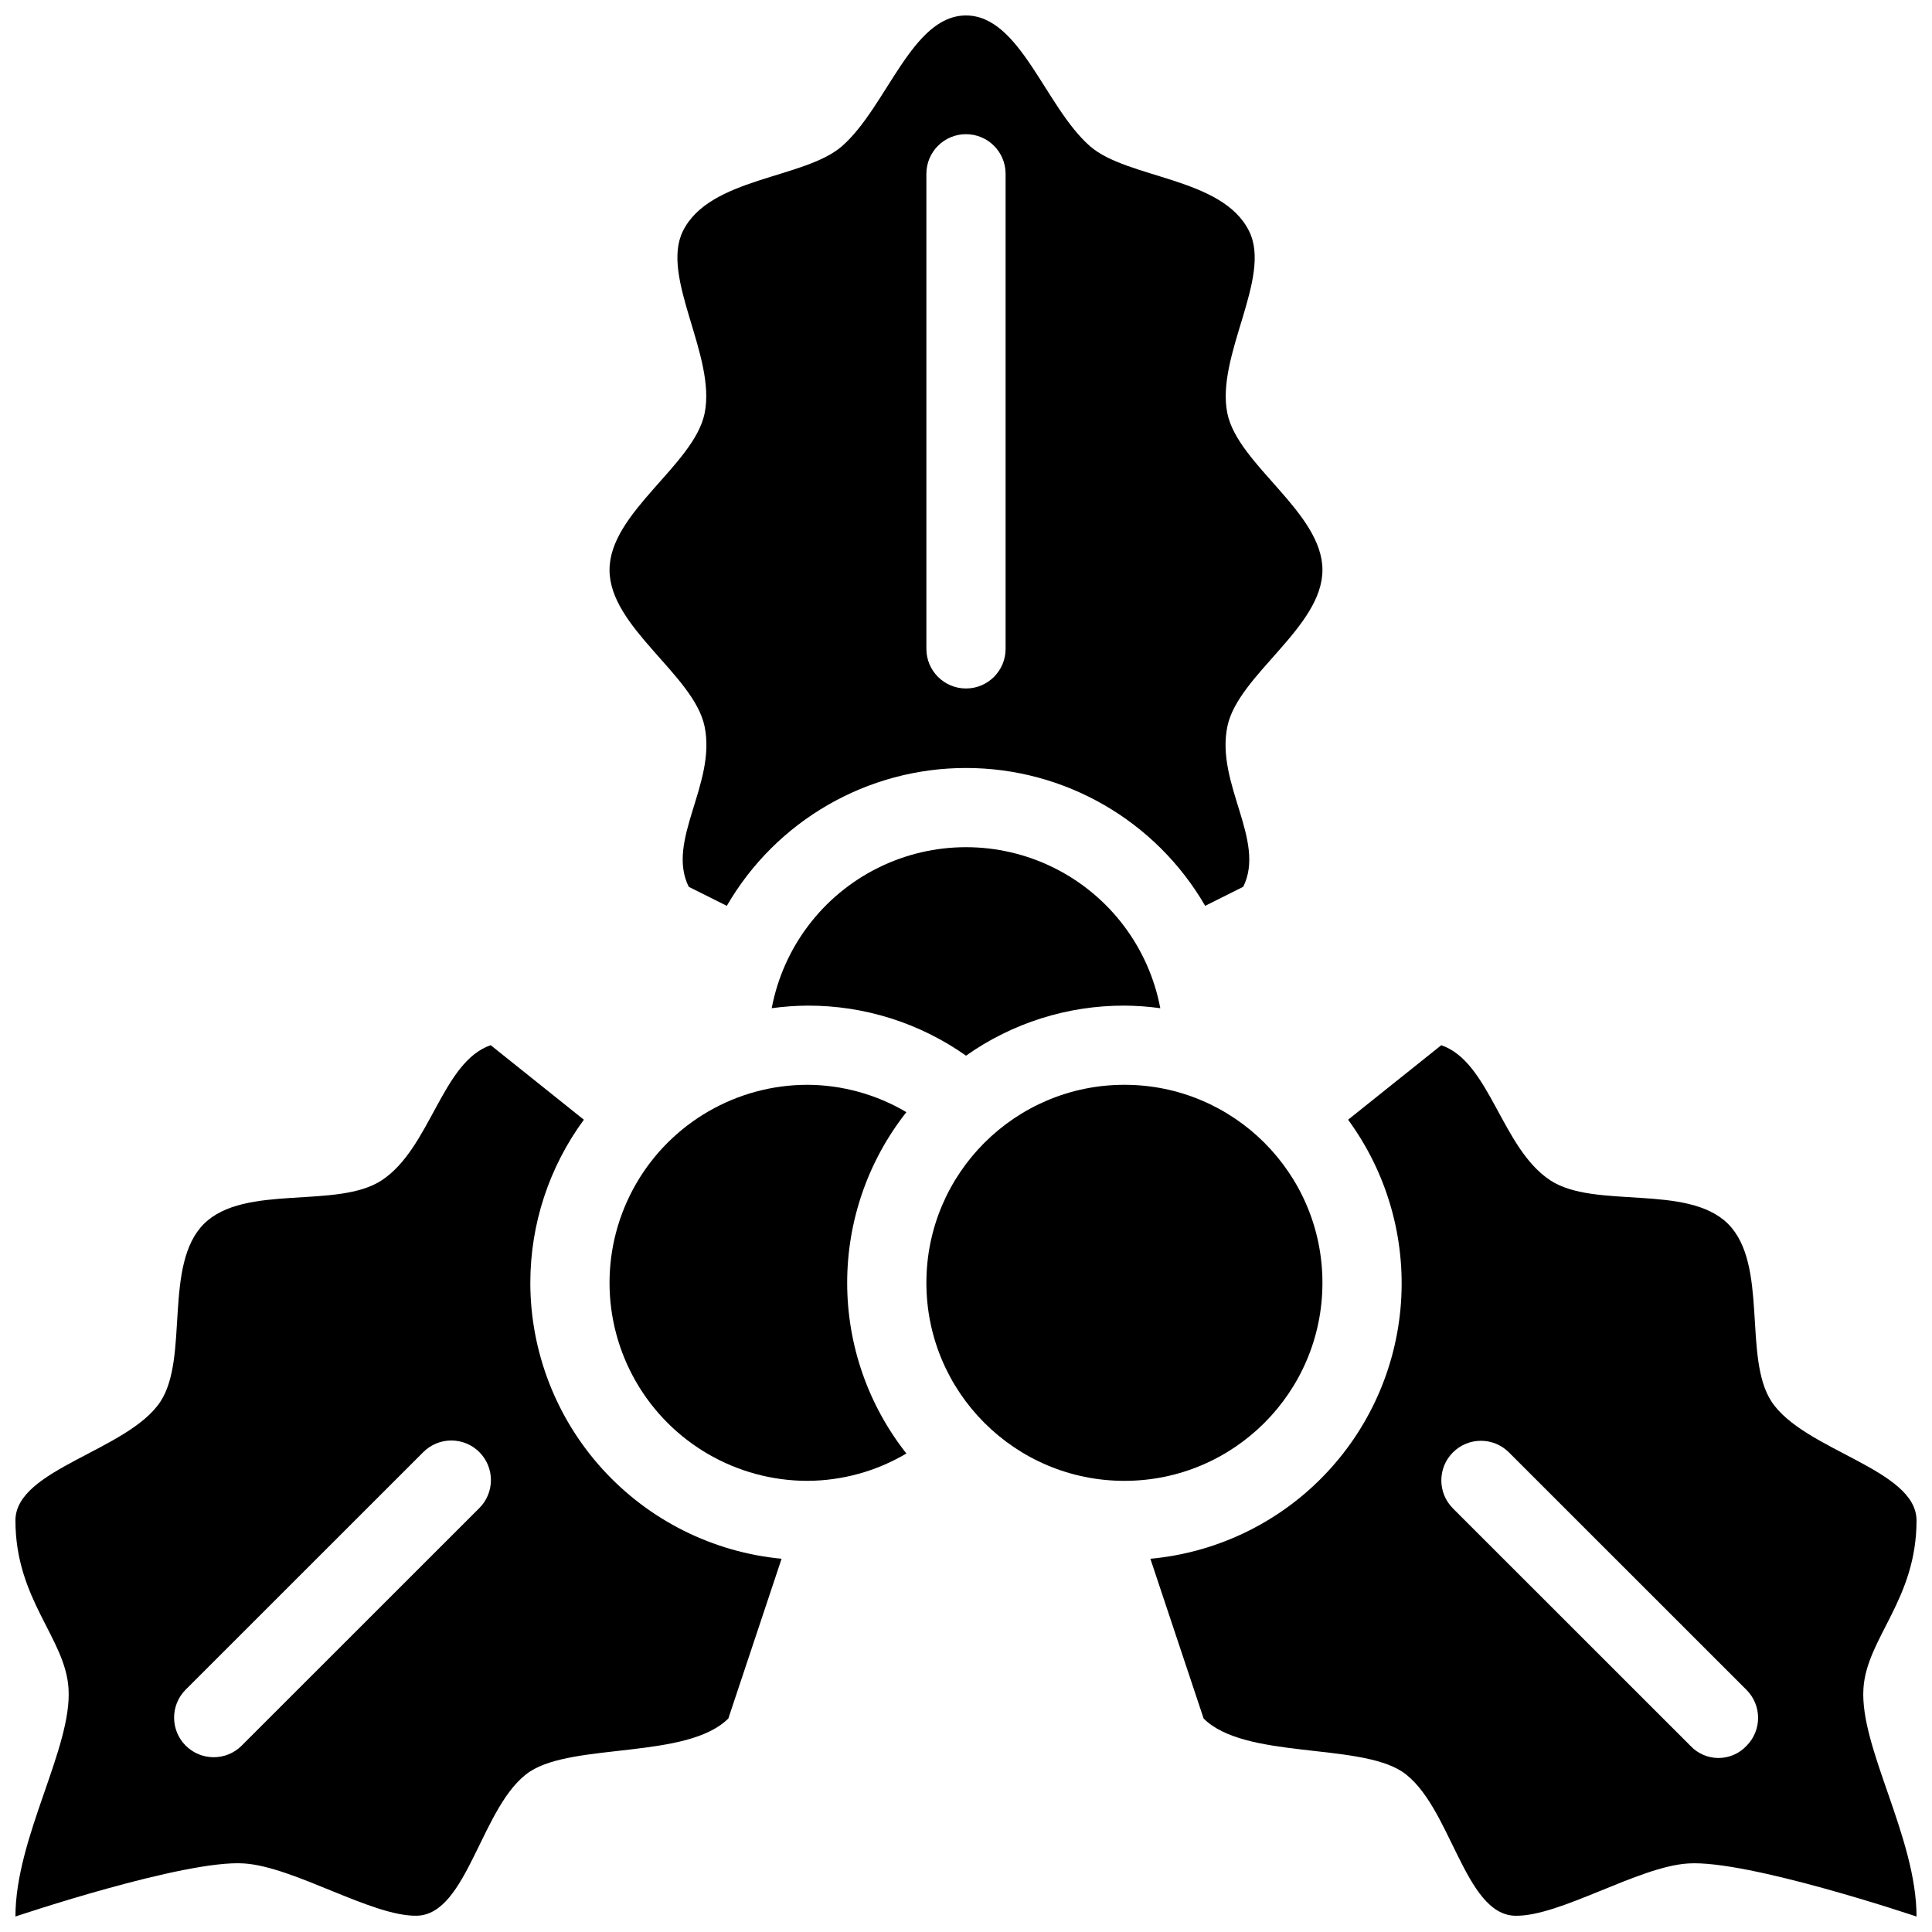
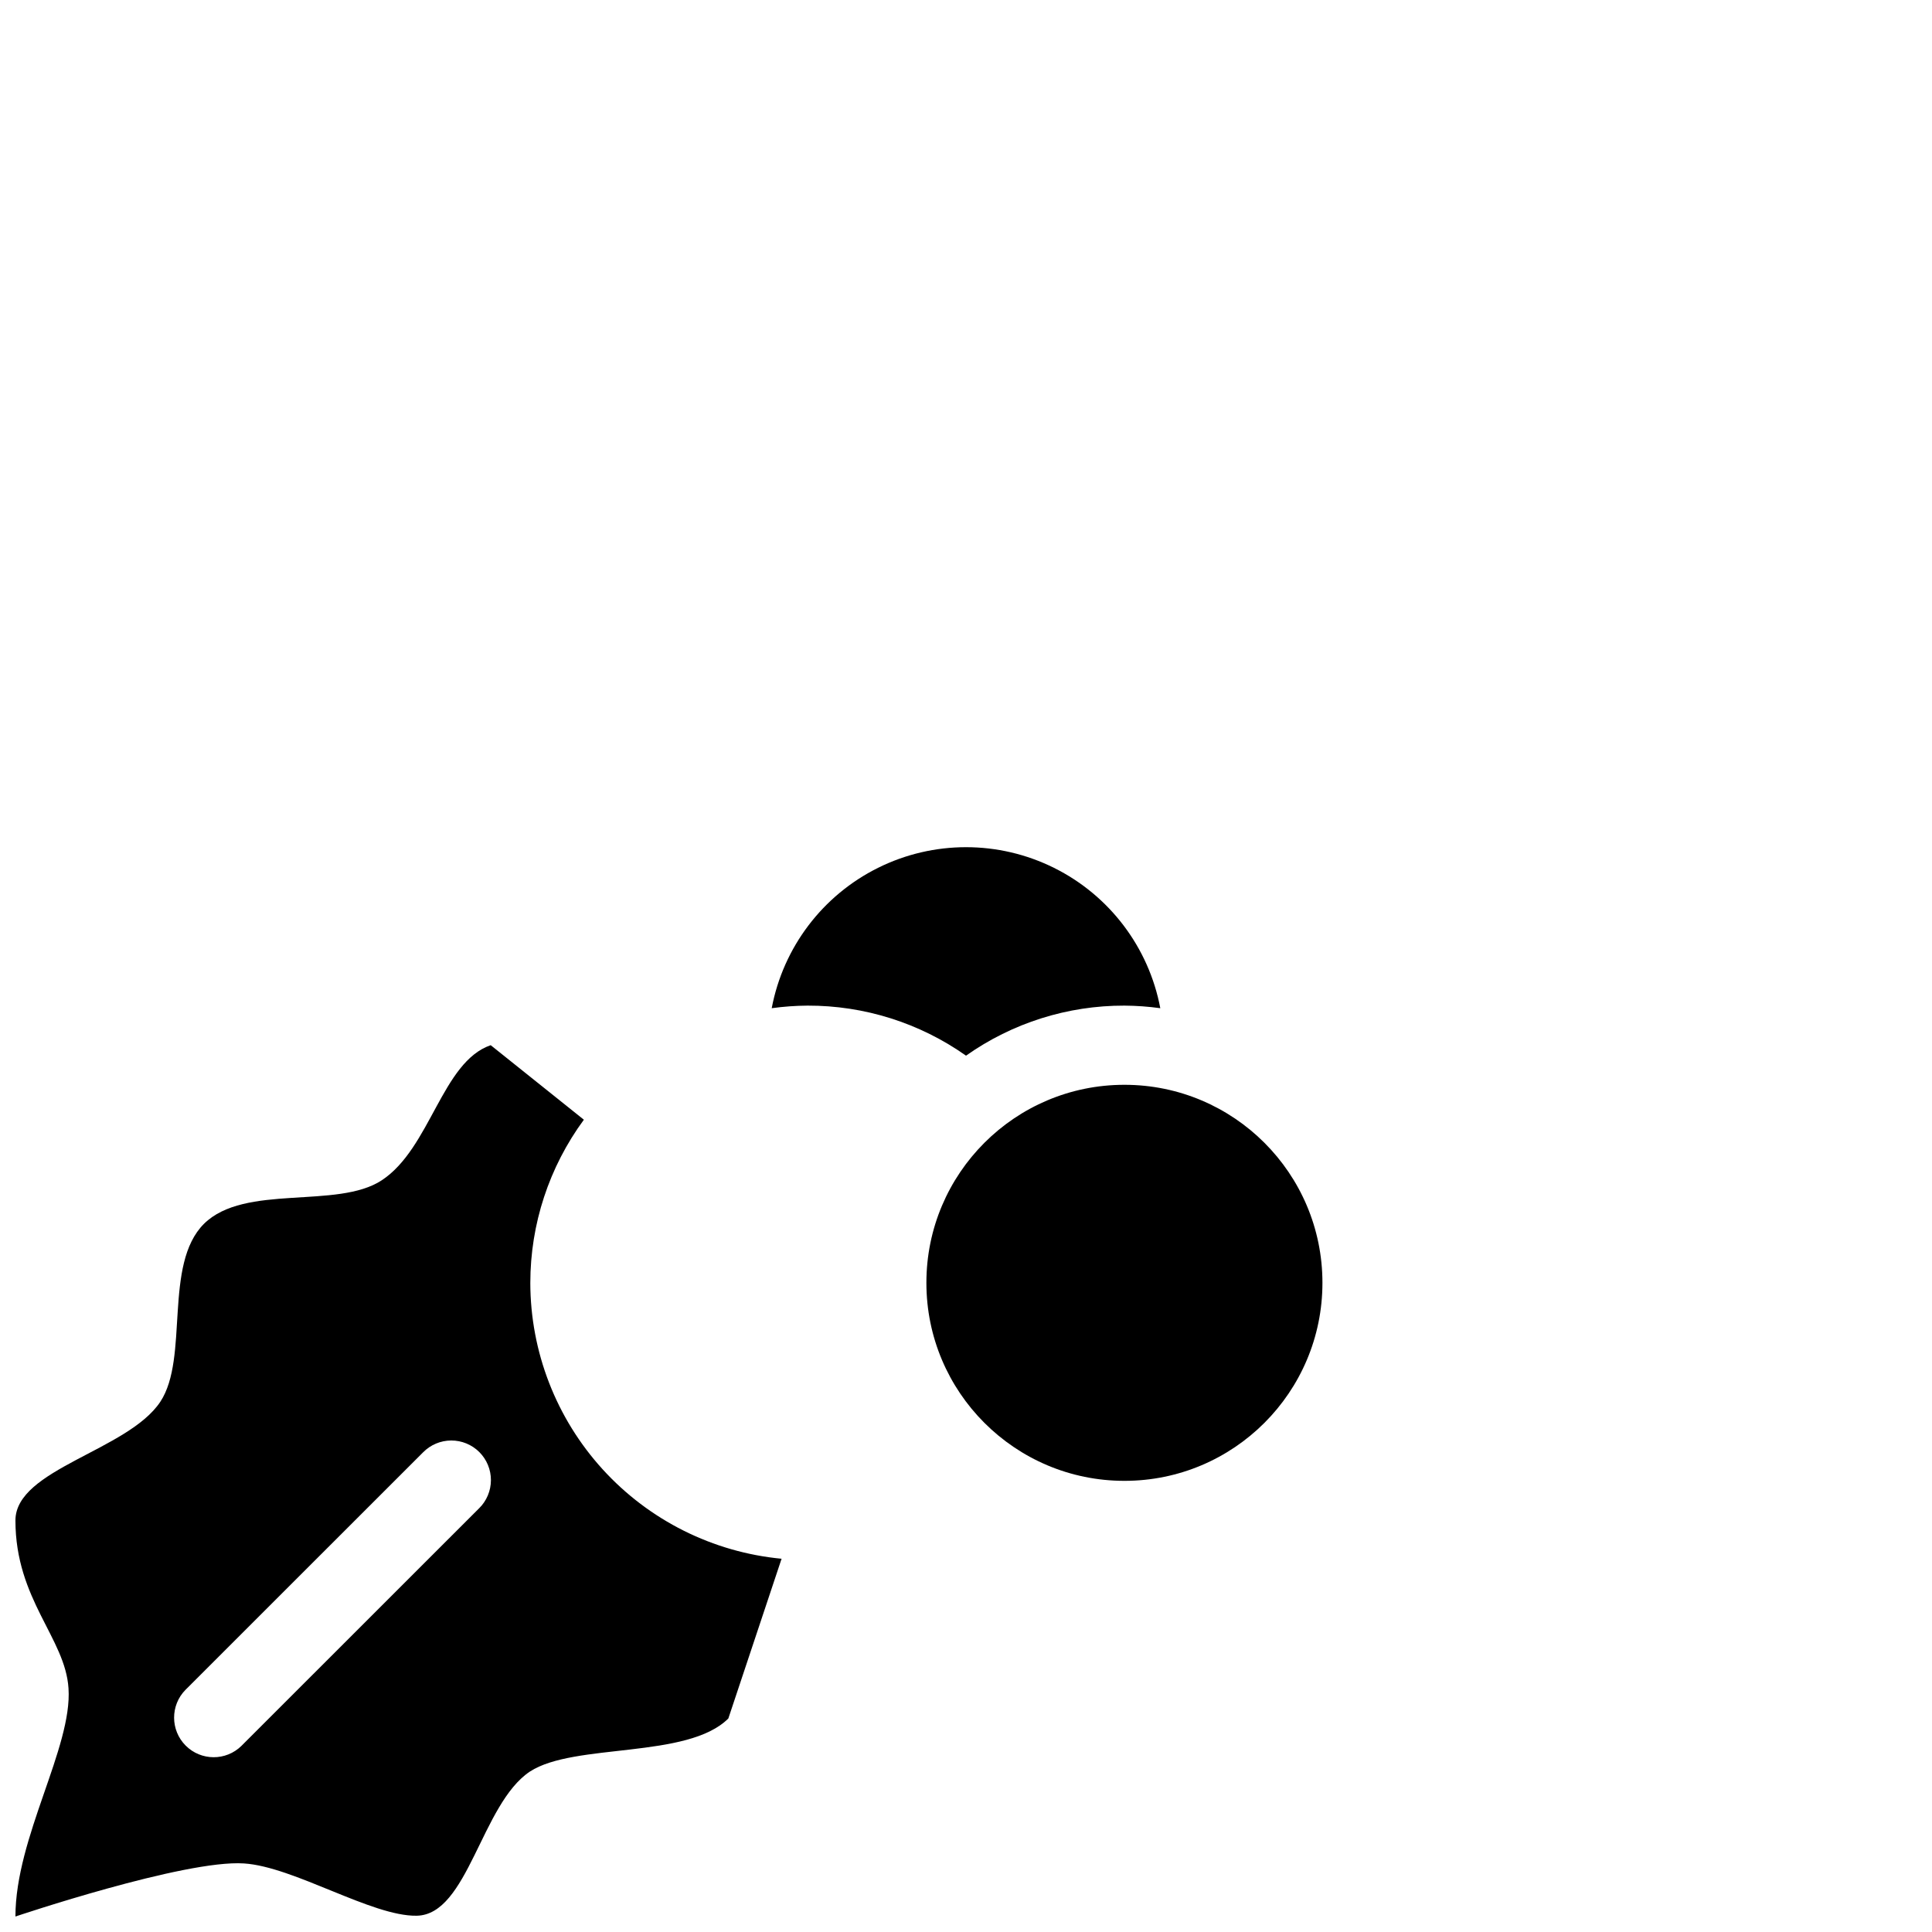
<svg xmlns="http://www.w3.org/2000/svg" width="800px" height="800px" version="1.1" viewBox="144 144 512 512">
  <defs>
    <clipPath id="c">
      <path d="m148.09 420h203.91v231.9h-203.91z" />
    </clipPath>
    <clipPath id="b">
      <path d="m305 148.09h190v236.91h-190z" />
    </clipPath>
    <clipPath id="a">
-       <path d="m448 420h203.9v231.9h-203.9z" />
-     </clipPath>
+       </clipPath>
  </defs>
  <g clip-path="url(#c)">
    <path d="m284.54 483.96c0.004-15.551 4.977-30.695 14.191-43.223l-24.688-19.75c-12.91 4.41-15.953 27.289-28.863 35.793-11.754 7.766-36.316 0.84-47.129 11.547-10.812 10.812-3.883 35.477-11.547 47.129-8.605 13.008-38.414 17.836-38.414 31.48 0 20.992 13.227 31.172 14.066 44.504 1.047 15.641-14.066 39.465-14.066 60.457 0 0 44.816-15.113 60.562-14.066 13.223 0.844 33.902 14.066 45.762 13.855 13.645-0.211 17.109-29.598 30.02-38.207 11.754-7.66 41.773-3.254 52.586-14.066l14.109-42.332v0.004c-18.203-1.73-35.105-10.18-47.418-23.699s-19.148-31.141-19.172-49.426zm-13.57 59.75-62.977 62.953v0.004c-4.109 4.043-10.707 4.016-14.781-0.059-4.074-4.074-4.102-10.672-0.062-14.777l62.977-62.953c1.961-1.992 4.641-3.121 7.438-3.133s5.481 1.094 7.461 3.07c1.977 1.977 3.086 4.664 3.074 7.461-0.012 2.797-1.137 5.477-3.129 7.438z" />
  </g>
-   <path d="m368.51 483.96c0-16.41 5.527-32.344 15.691-45.227-7.93-4.699-16.969-7.203-26.188-7.25-18.75 0-36.074 10-45.449 26.238-9.375 16.238-9.375 36.242 0 52.48s26.699 26.238 45.449 26.238c9.219-0.047 18.258-2.551 26.188-7.25-10.164-12.883-15.691-28.816-15.691-45.23z" />
  <g clip-path="url(#b)">
-     <path d="m469.27 336.5c2.832-13.645 25.191-26.238 25.191-41.461 0-15.219-22.355-27.816-25.191-41.461-3.148-15.219 11.859-36 5.773-48.281-7.031-14.379-32.223-13.855-42.195-22.566-11.859-10.387-18.473-34.633-32.852-34.633s-20.992 24.246-32.852 34.637c-9.973 8.711-35.16 8.188-42.195 22.566-5.981 12.281 8.922 33.062 5.773 48.281-2.832 13.645-25.191 26.238-25.191 41.461 0 15.219 22.355 27.816 25.191 41.461 3.148 15.219-10.285 30.23-4.199 42.508l10.09 5.043c13.098-22.609 37.25-36.531 63.383-36.531s50.285 13.918 63.387 36.531l10.086-5.043c6.086-12.281-7.348-27.293-4.199-42.512zm-58.777-20.543c0 5.797-4.699 10.496-10.496 10.496s-10.496-4.699-10.496-10.496v-125.9c0-5.797 4.699-10.496 10.496-10.496s10.496 4.699 10.496 10.496z" />
-   </g>
+     </g>
  <g clip-path="url(#a)">
    <path d="m651.9 546.94c0-13.645-29.809-18.473-38.414-31.488-7.66-11.652-0.734-36.316-11.547-47.129-10.812-10.707-35.371-3.777-47.129-11.547-12.906-8.496-15.953-31.379-28.863-35.785l-24.691 19.75h0.004c10.277 14.016 15.242 31.227 14.008 48.566-1.234 17.336-8.59 33.668-20.754 46.086-12.164 12.414-28.344 20.105-45.652 21.695l14.113 42.332c10.812 10.812 40.828 6.402 52.586 14.066 12.91 8.605 16.375 37.996 30.02 38.207 11.859 0.211 32.539-13.016 45.762-13.855 15.742-1.051 60.559 14.062 60.559 14.062 0-20.992-15.113-44.816-14.066-60.457 0.844-13.328 14.066-23.512 14.066-44.504zm-45.059 59.727v0.004c-1.922 2.051-4.609 3.215-7.422 3.215s-5.496-1.164-7.422-3.215l-62.977-62.953h0.004c-4.082-4.102-4.07-10.73 0.02-14.82 4.09-4.09 10.723-4.098 14.82-0.016l62.977 62.953c4.094 4.098 4.094 10.734 0 14.836z" />
  </g>
  <path d="m494.46 483.96c0 28.984-23.496 52.48-52.477 52.48-28.984 0-52.48-23.496-52.48-52.48 0-28.98 23.496-52.477 52.48-52.477 28.98 0 52.477 23.496 52.477 52.477" />
  <path d="m358.02 410.5c15.031-0.043 29.703 4.59 41.984 13.262 12.277-8.672 26.949-13.305 41.984-13.262 3.18 0.02 6.356 0.25 9.504 0.684-3.047-16.121-13.469-29.887-28.164-37.191-14.691-7.305-31.961-7.305-46.652 0-14.695 7.305-25.117 21.07-28.164 37.191 3.148-0.434 6.324-0.664 9.508-0.684z" />
</svg>